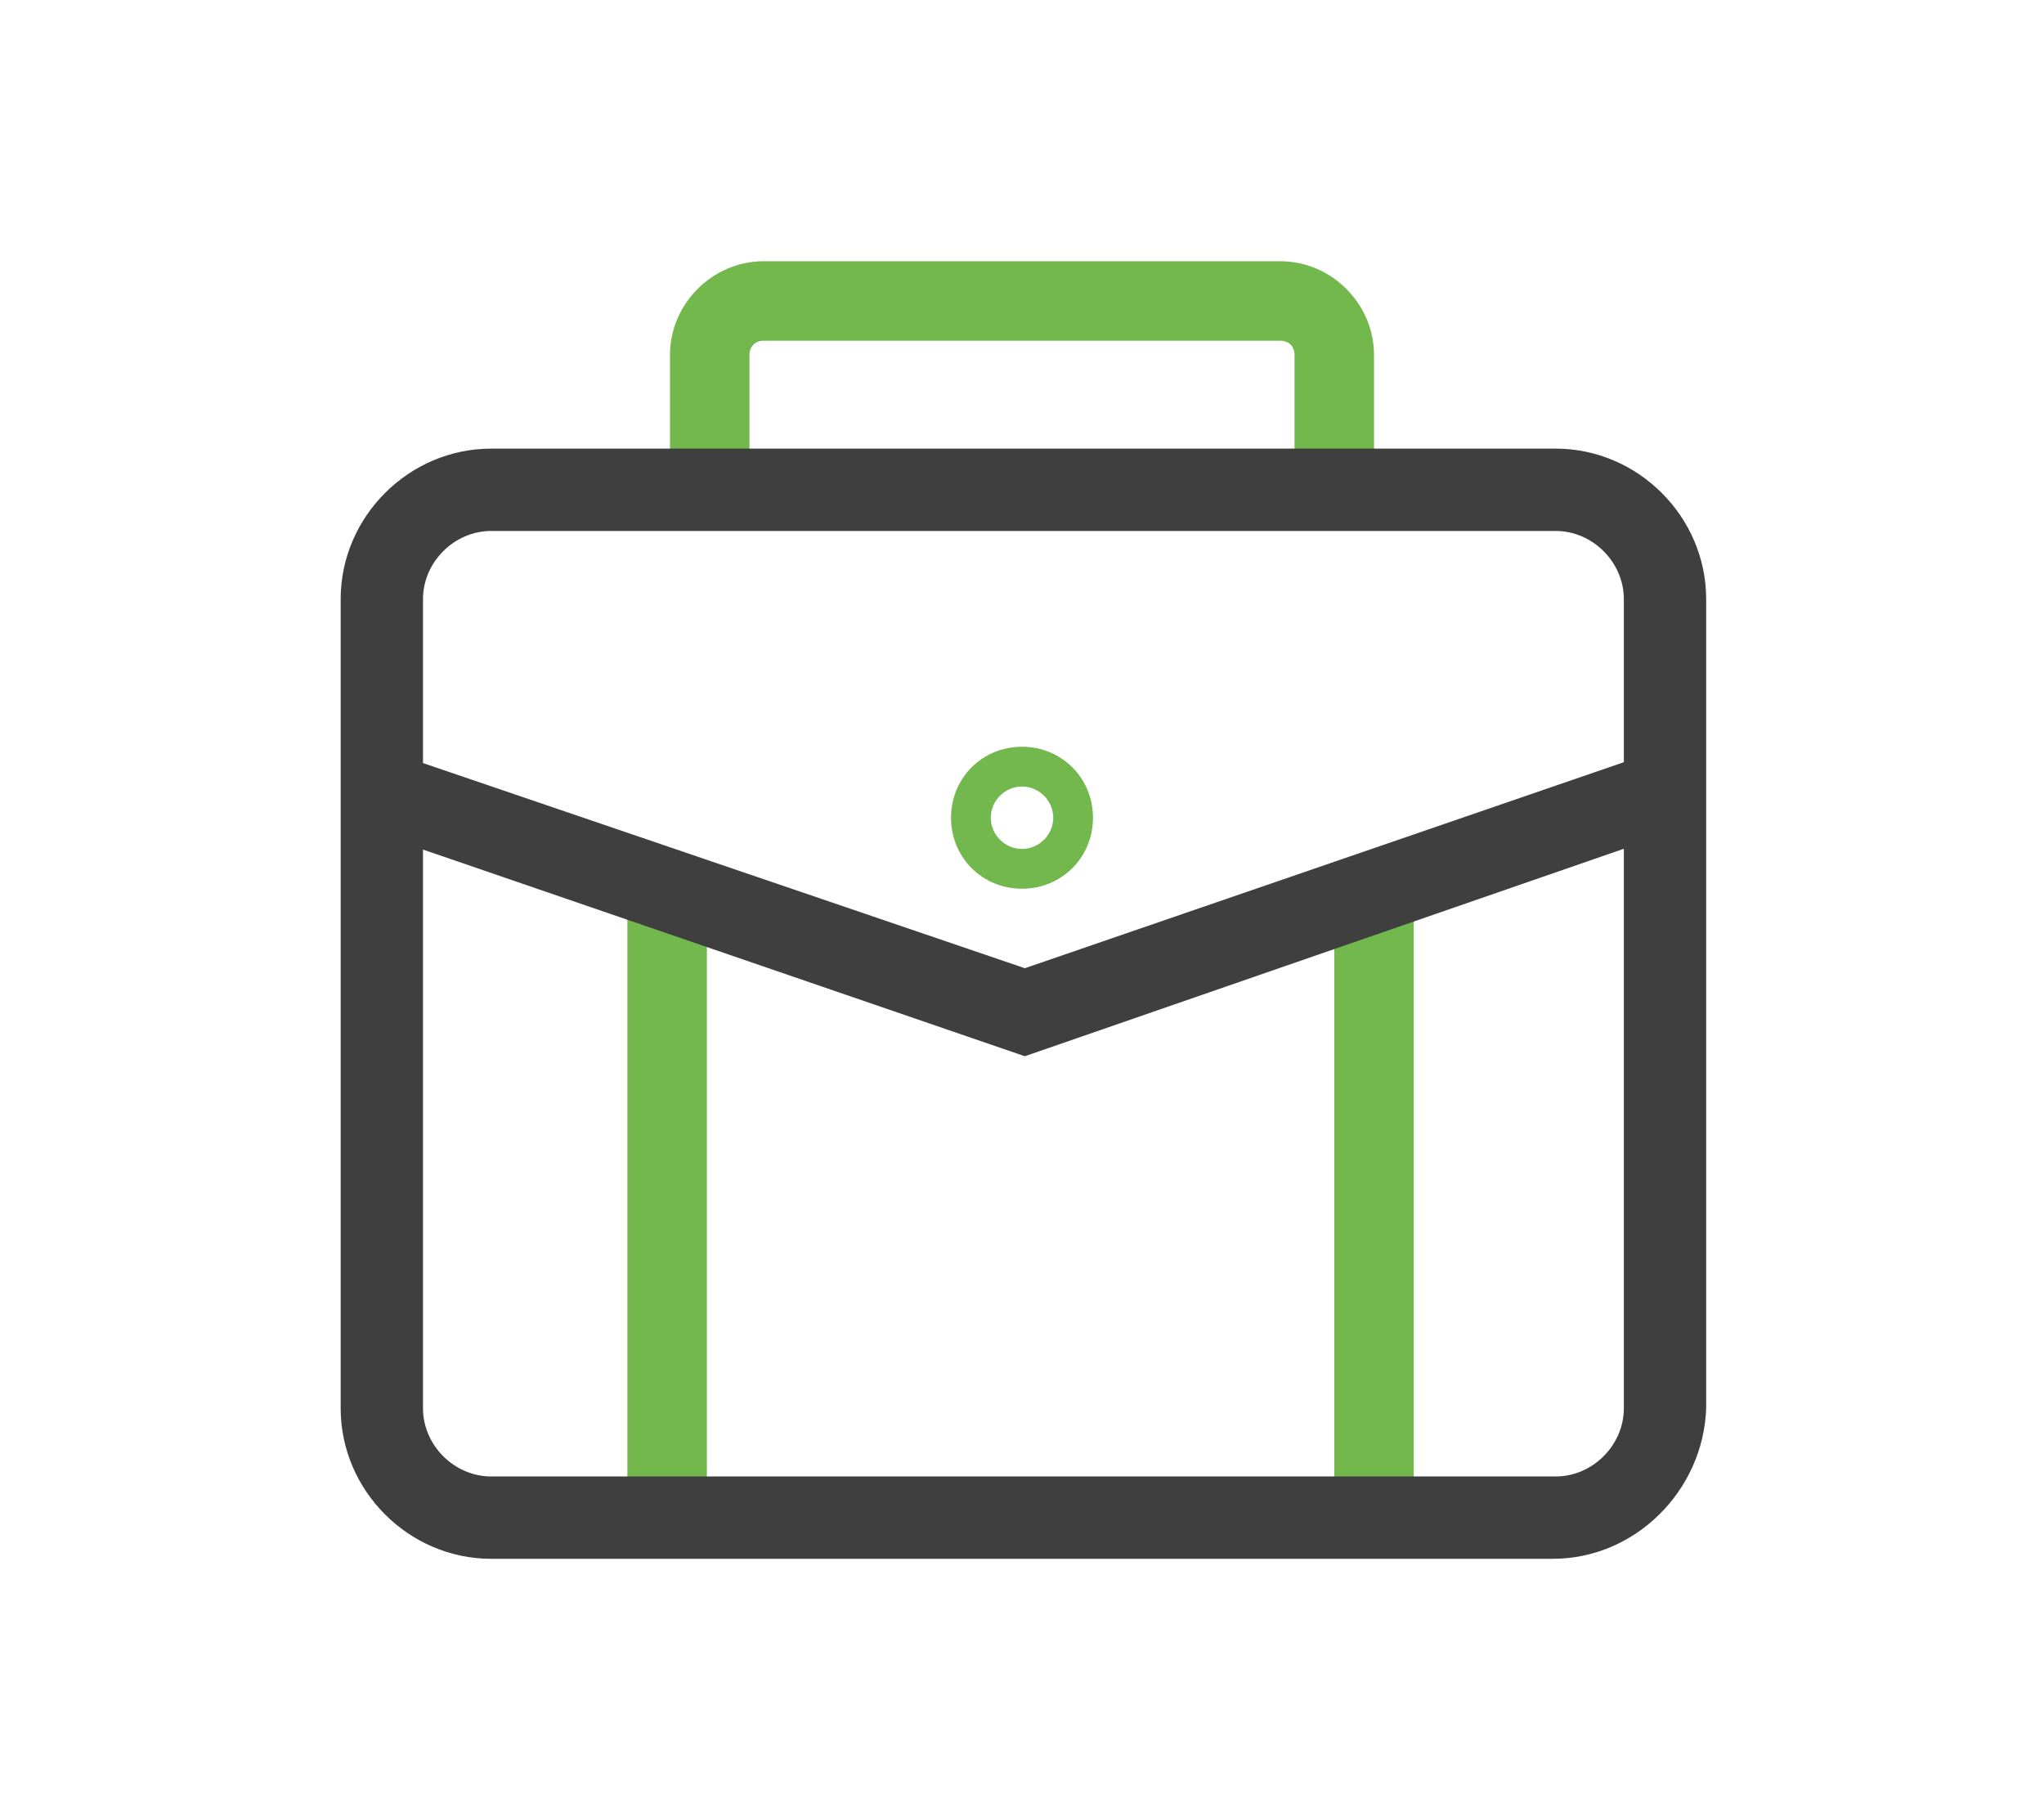
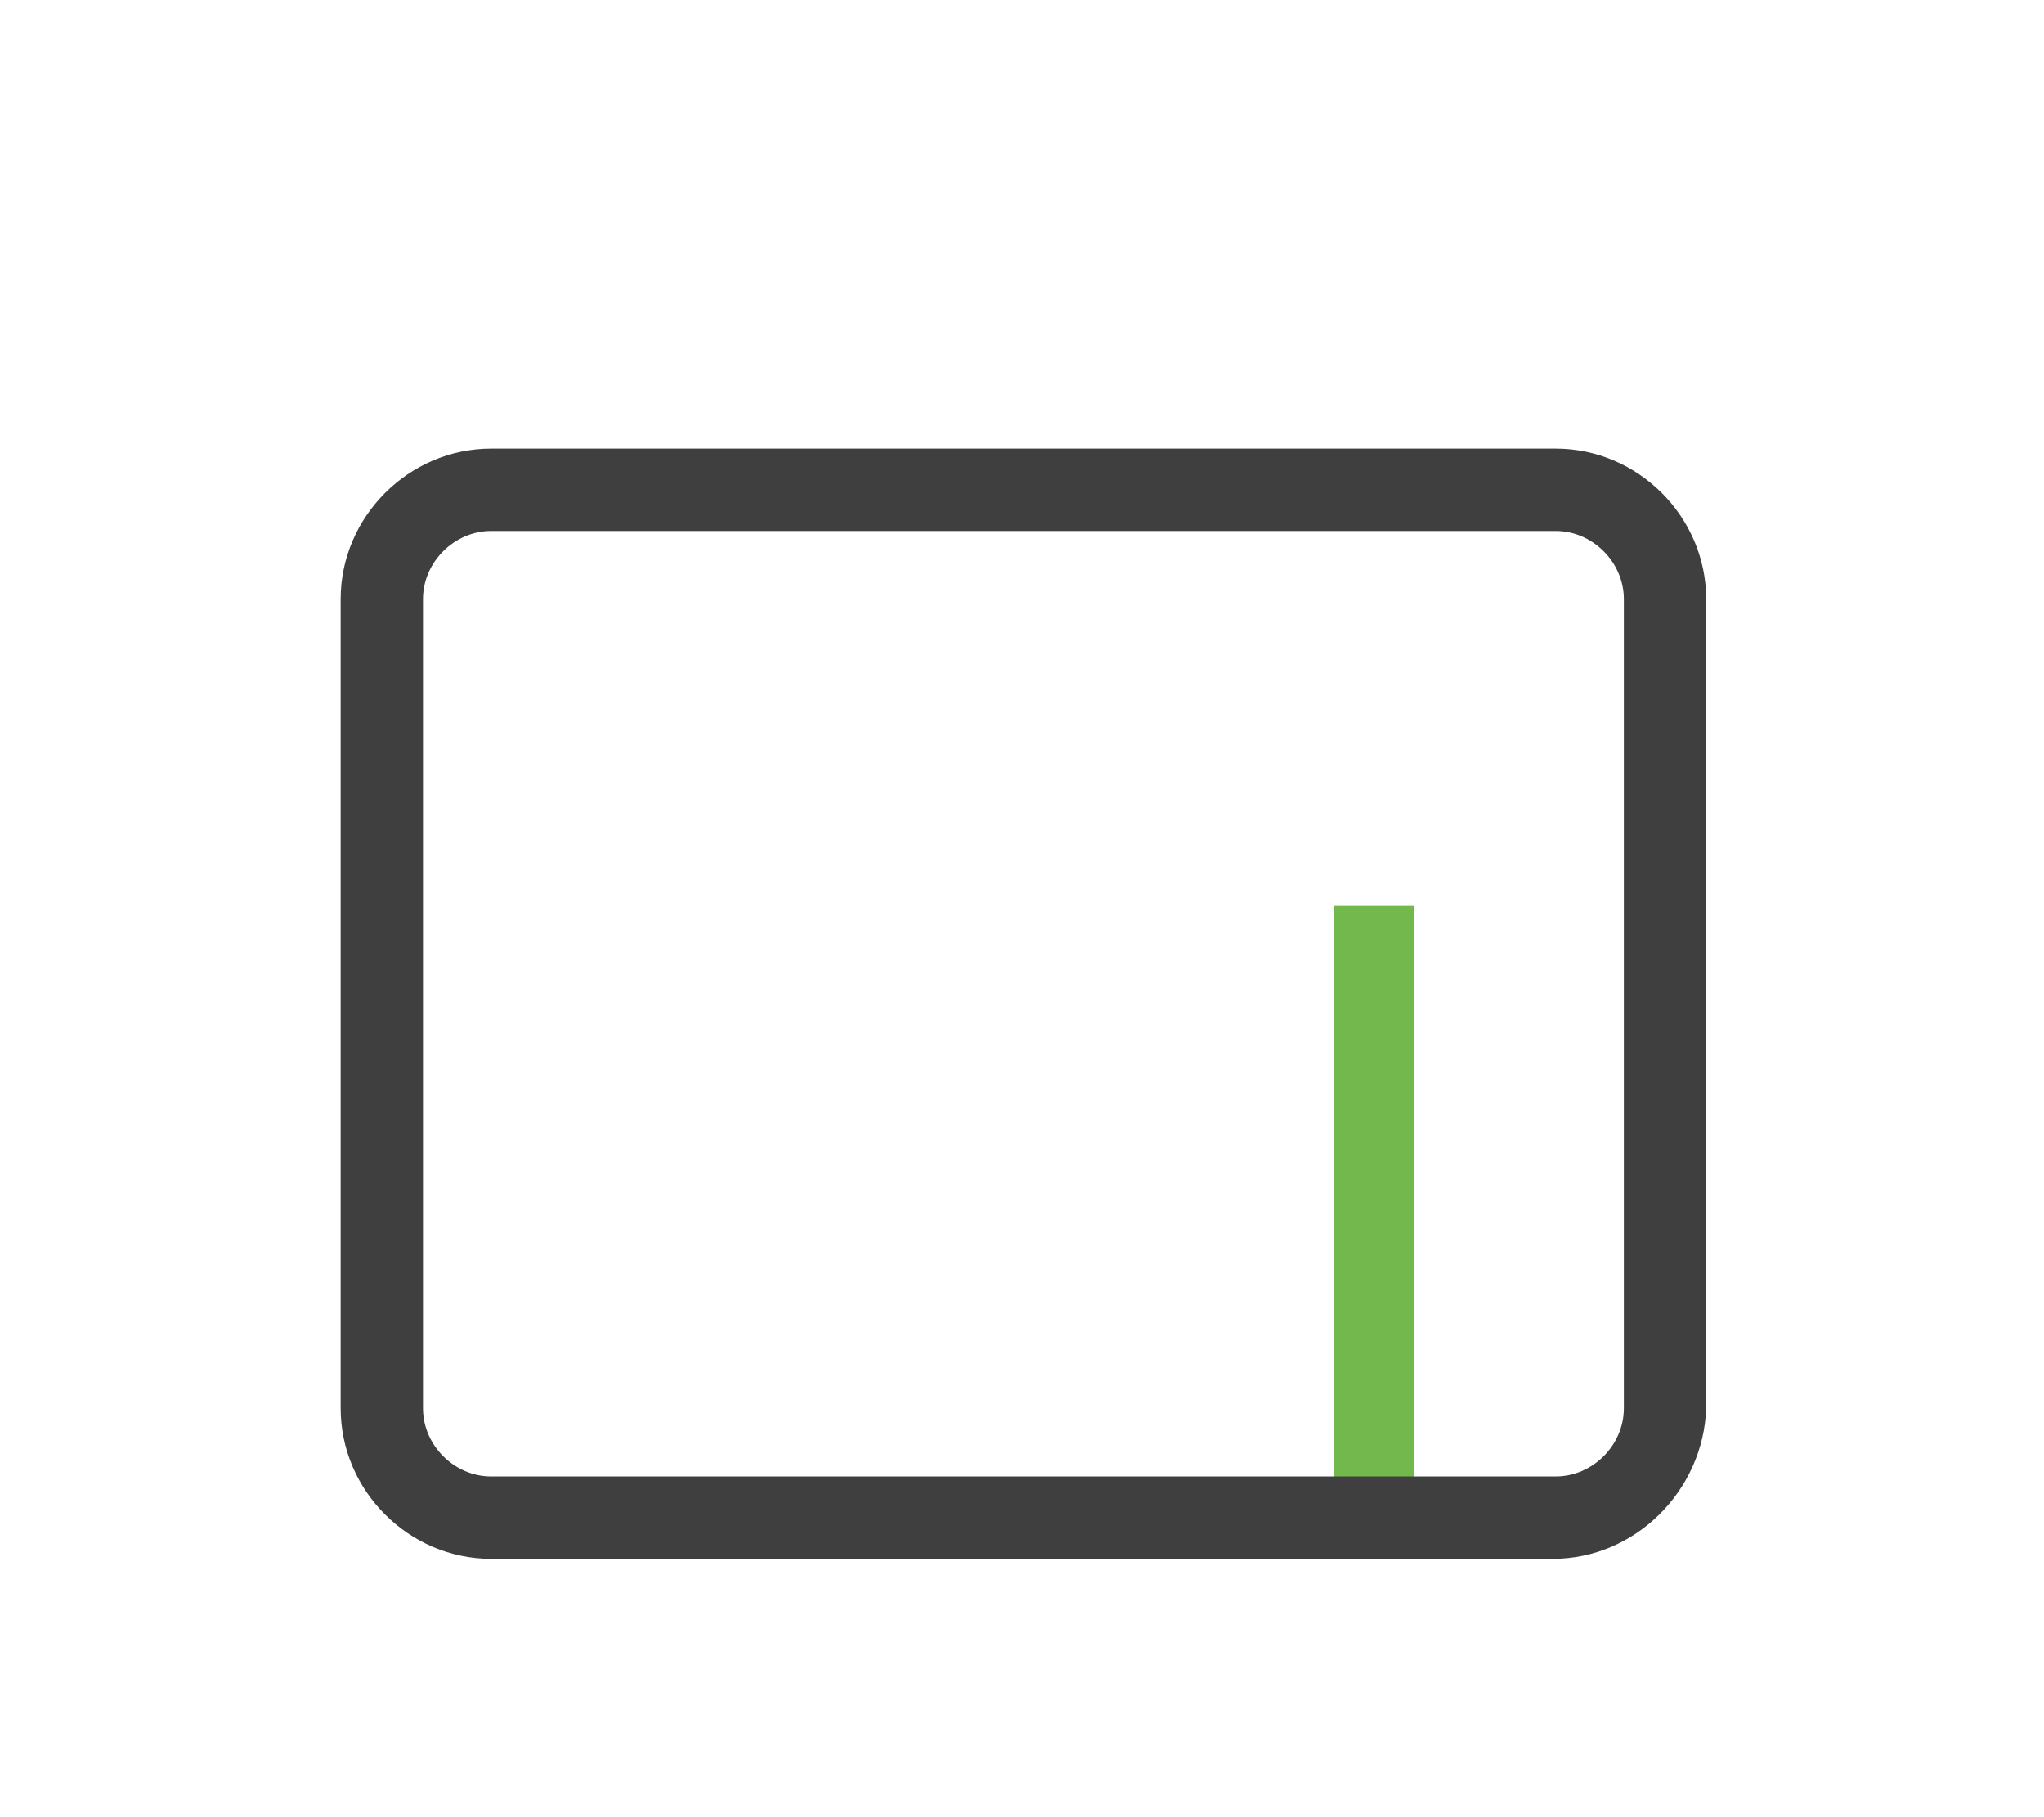
<svg xmlns="http://www.w3.org/2000/svg" version="1.1" id="Layer_1" x="0px" y="0px" viewBox="0 0 72 64" style="enable-background:new 0 0 72 64;" xml:space="preserve">
  <style type="text/css">
	.st0{fill:#72B84D;}
	.st1{fill:#3F3F3F;}
</style>
  <title>SEO page icons</title>
-   <path class="st0" d="M48.4,18.4h-2.8v-5.9c0-0.3-0.2-0.5-0.5-0.5H26.9c-0.3,0-0.5,0.2-0.5,0.5v5.9h-2.8v-5.9c0-1.8,1.5-3.3,3.3-3.3  h18.2c1.8,0,3.3,1.5,3.3,3.3V18.4z" />
-   <rect x="22.1" y="31.9" class="st0" width="2.8" height="21.4" />
  <rect x="47" y="31.9" class="st0" width="2.8" height="21.4" />
  <path class="st1" d="M54.7,54.9H17.3c-2.9,0-5.3-2.4-5.3-5.3V21.1c0-2.9,2.4-5.3,5.3-5.3h37.5c2.9,0,5.3,2.4,5.3,5.3v28.5  C60,52.5,57.6,54.9,54.7,54.9z M17.3,18.7c-1.3,0-2.4,1.1-2.4,2.4v28.5c0,1.3,1.1,2.4,2.4,2.4h37.5c1.3,0,2.4-1.1,2.4-2.4V21.1  c0-1.3-1.1-2.4-2.4-2.4H17.3z" />
-   <polygon class="st1" points="36.1,37.2 12.8,29.2 13.8,26.5 36.1,34.1 58.2,26.5 59.2,29.2 " />
-   <path class="st0" d="M36,31.3c-1.4,0-2.5-1.1-2.5-2.5c0-1.4,1.1-2.5,2.5-2.5c1.4,0,2.5,1.1,2.5,2.5C38.5,30.2,37.4,31.3,36,31.3z   M36,27.7c-0.6,0-1.1,0.5-1.1,1.1s0.5,1.1,1.1,1.1c0.6,0,1.1-0.5,1.1-1.1S36.6,27.7,36,27.7z" />
</svg>